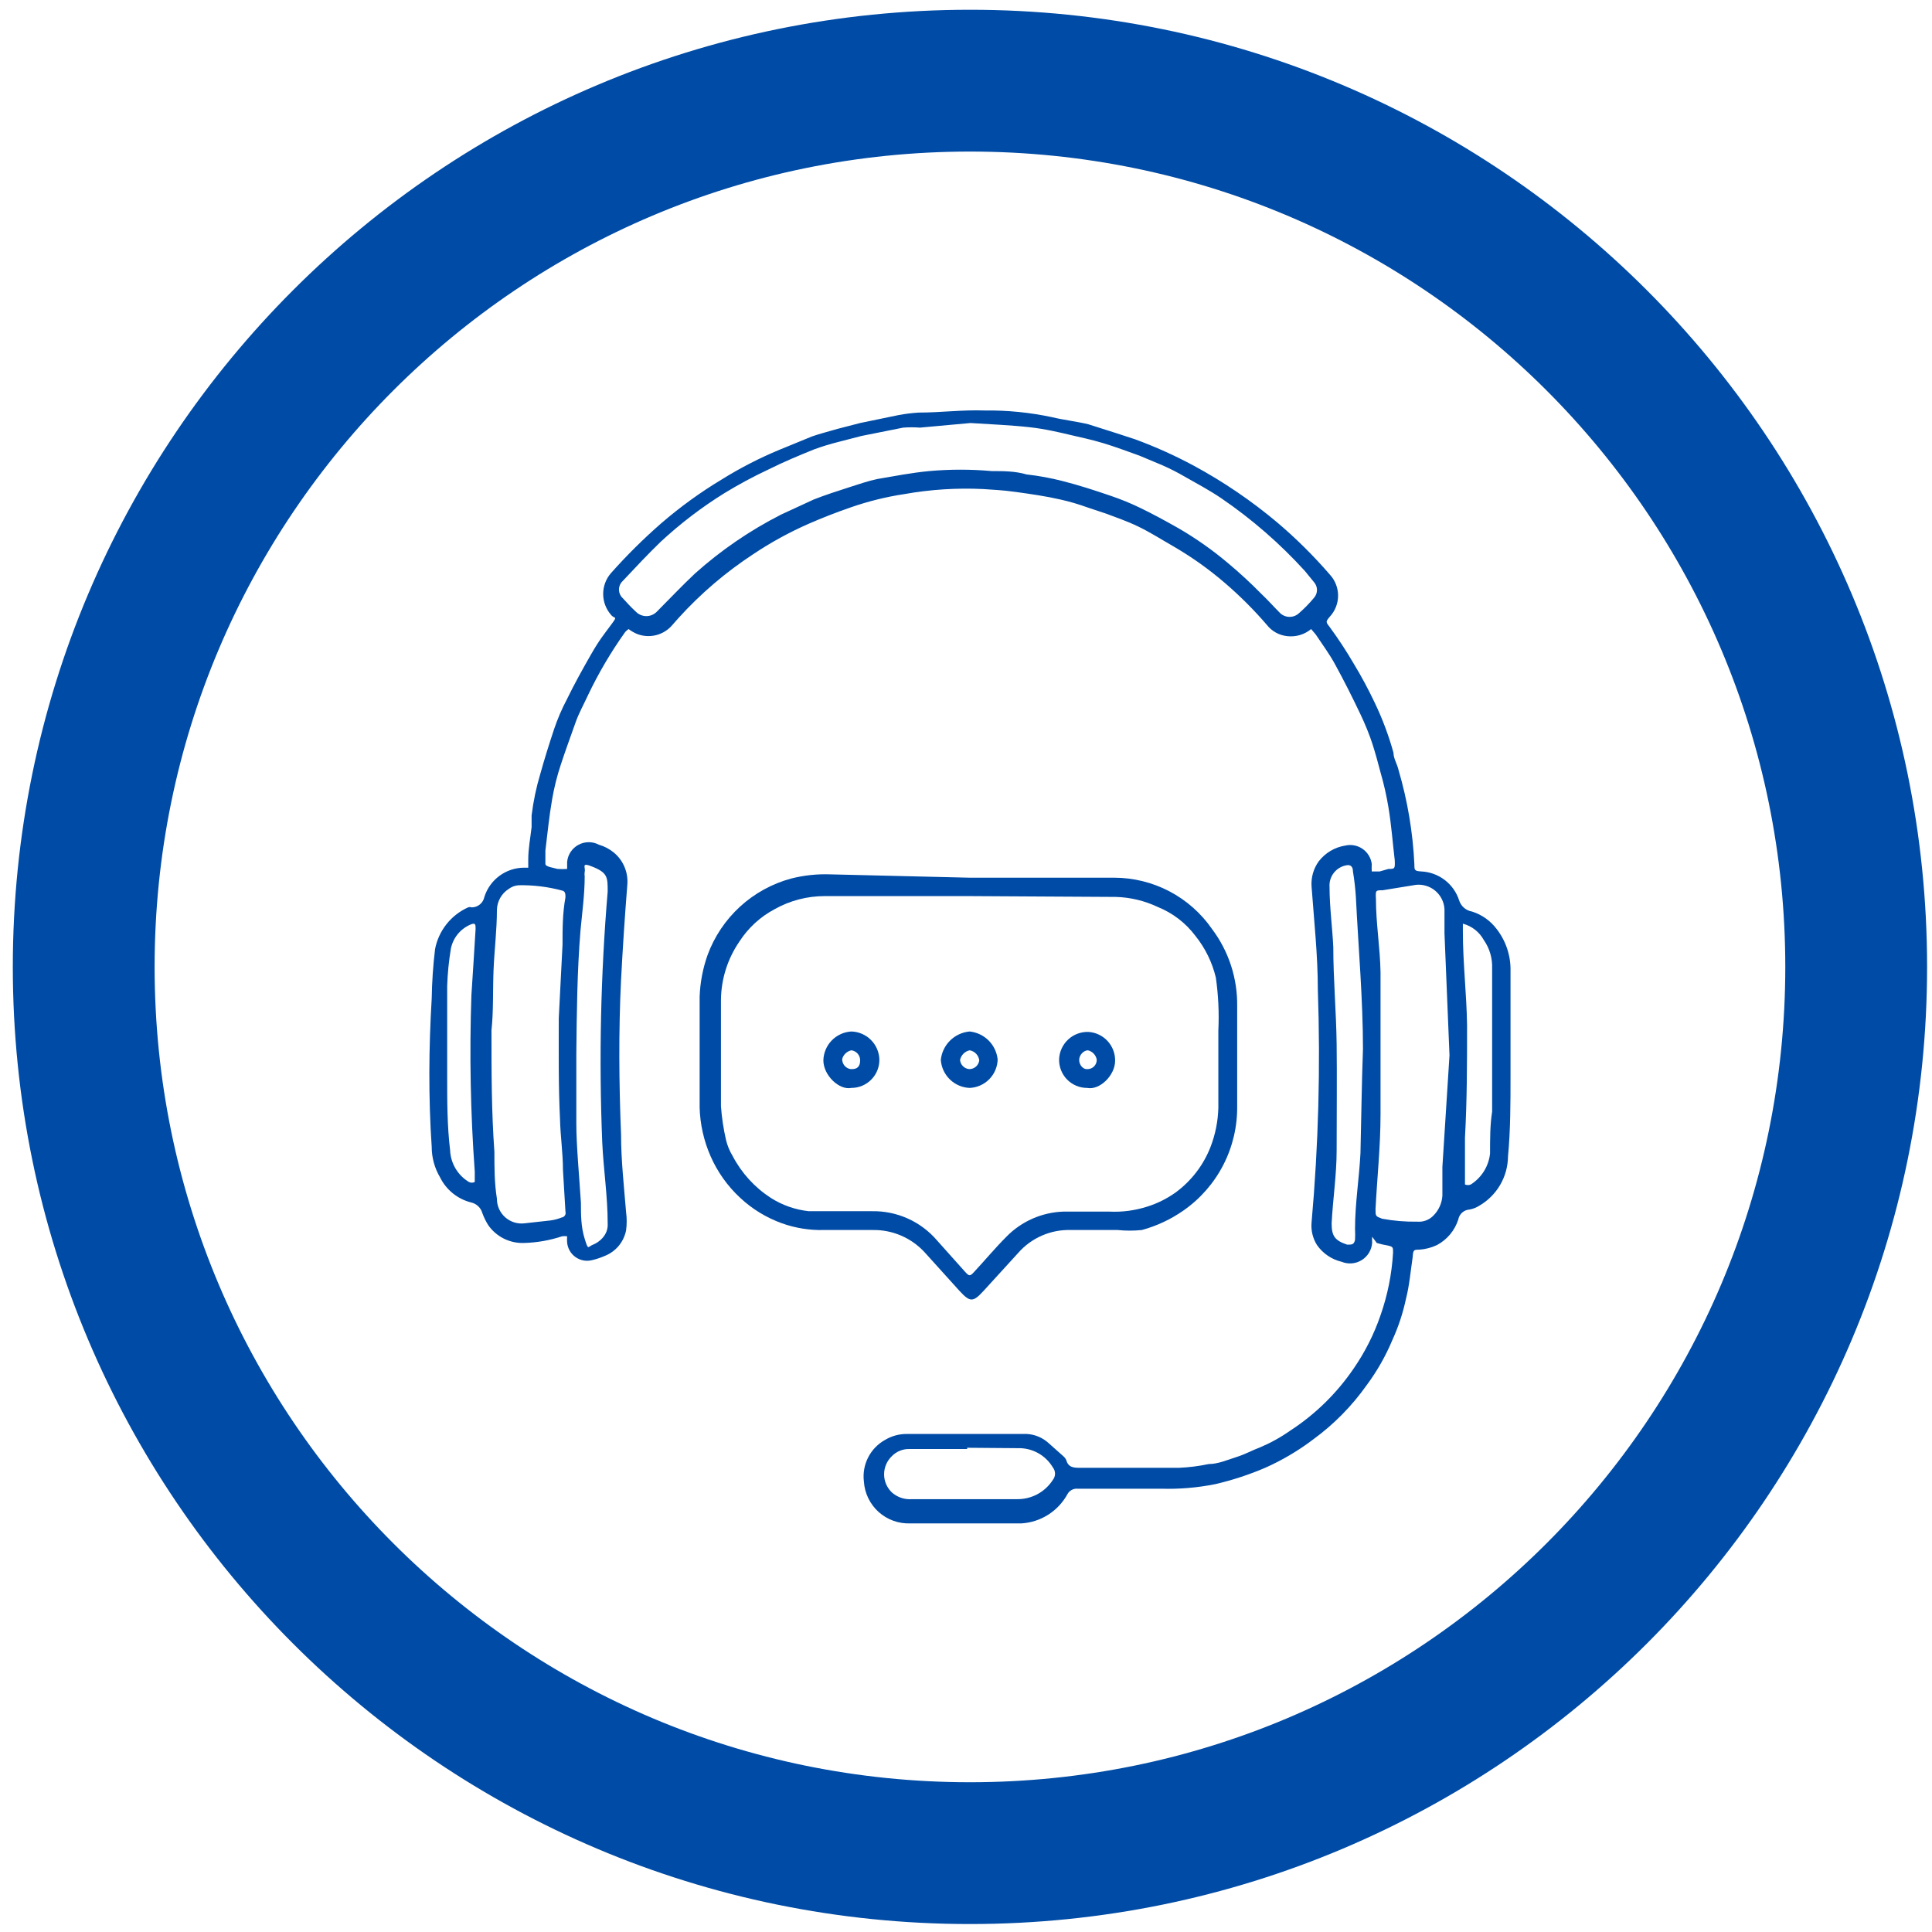
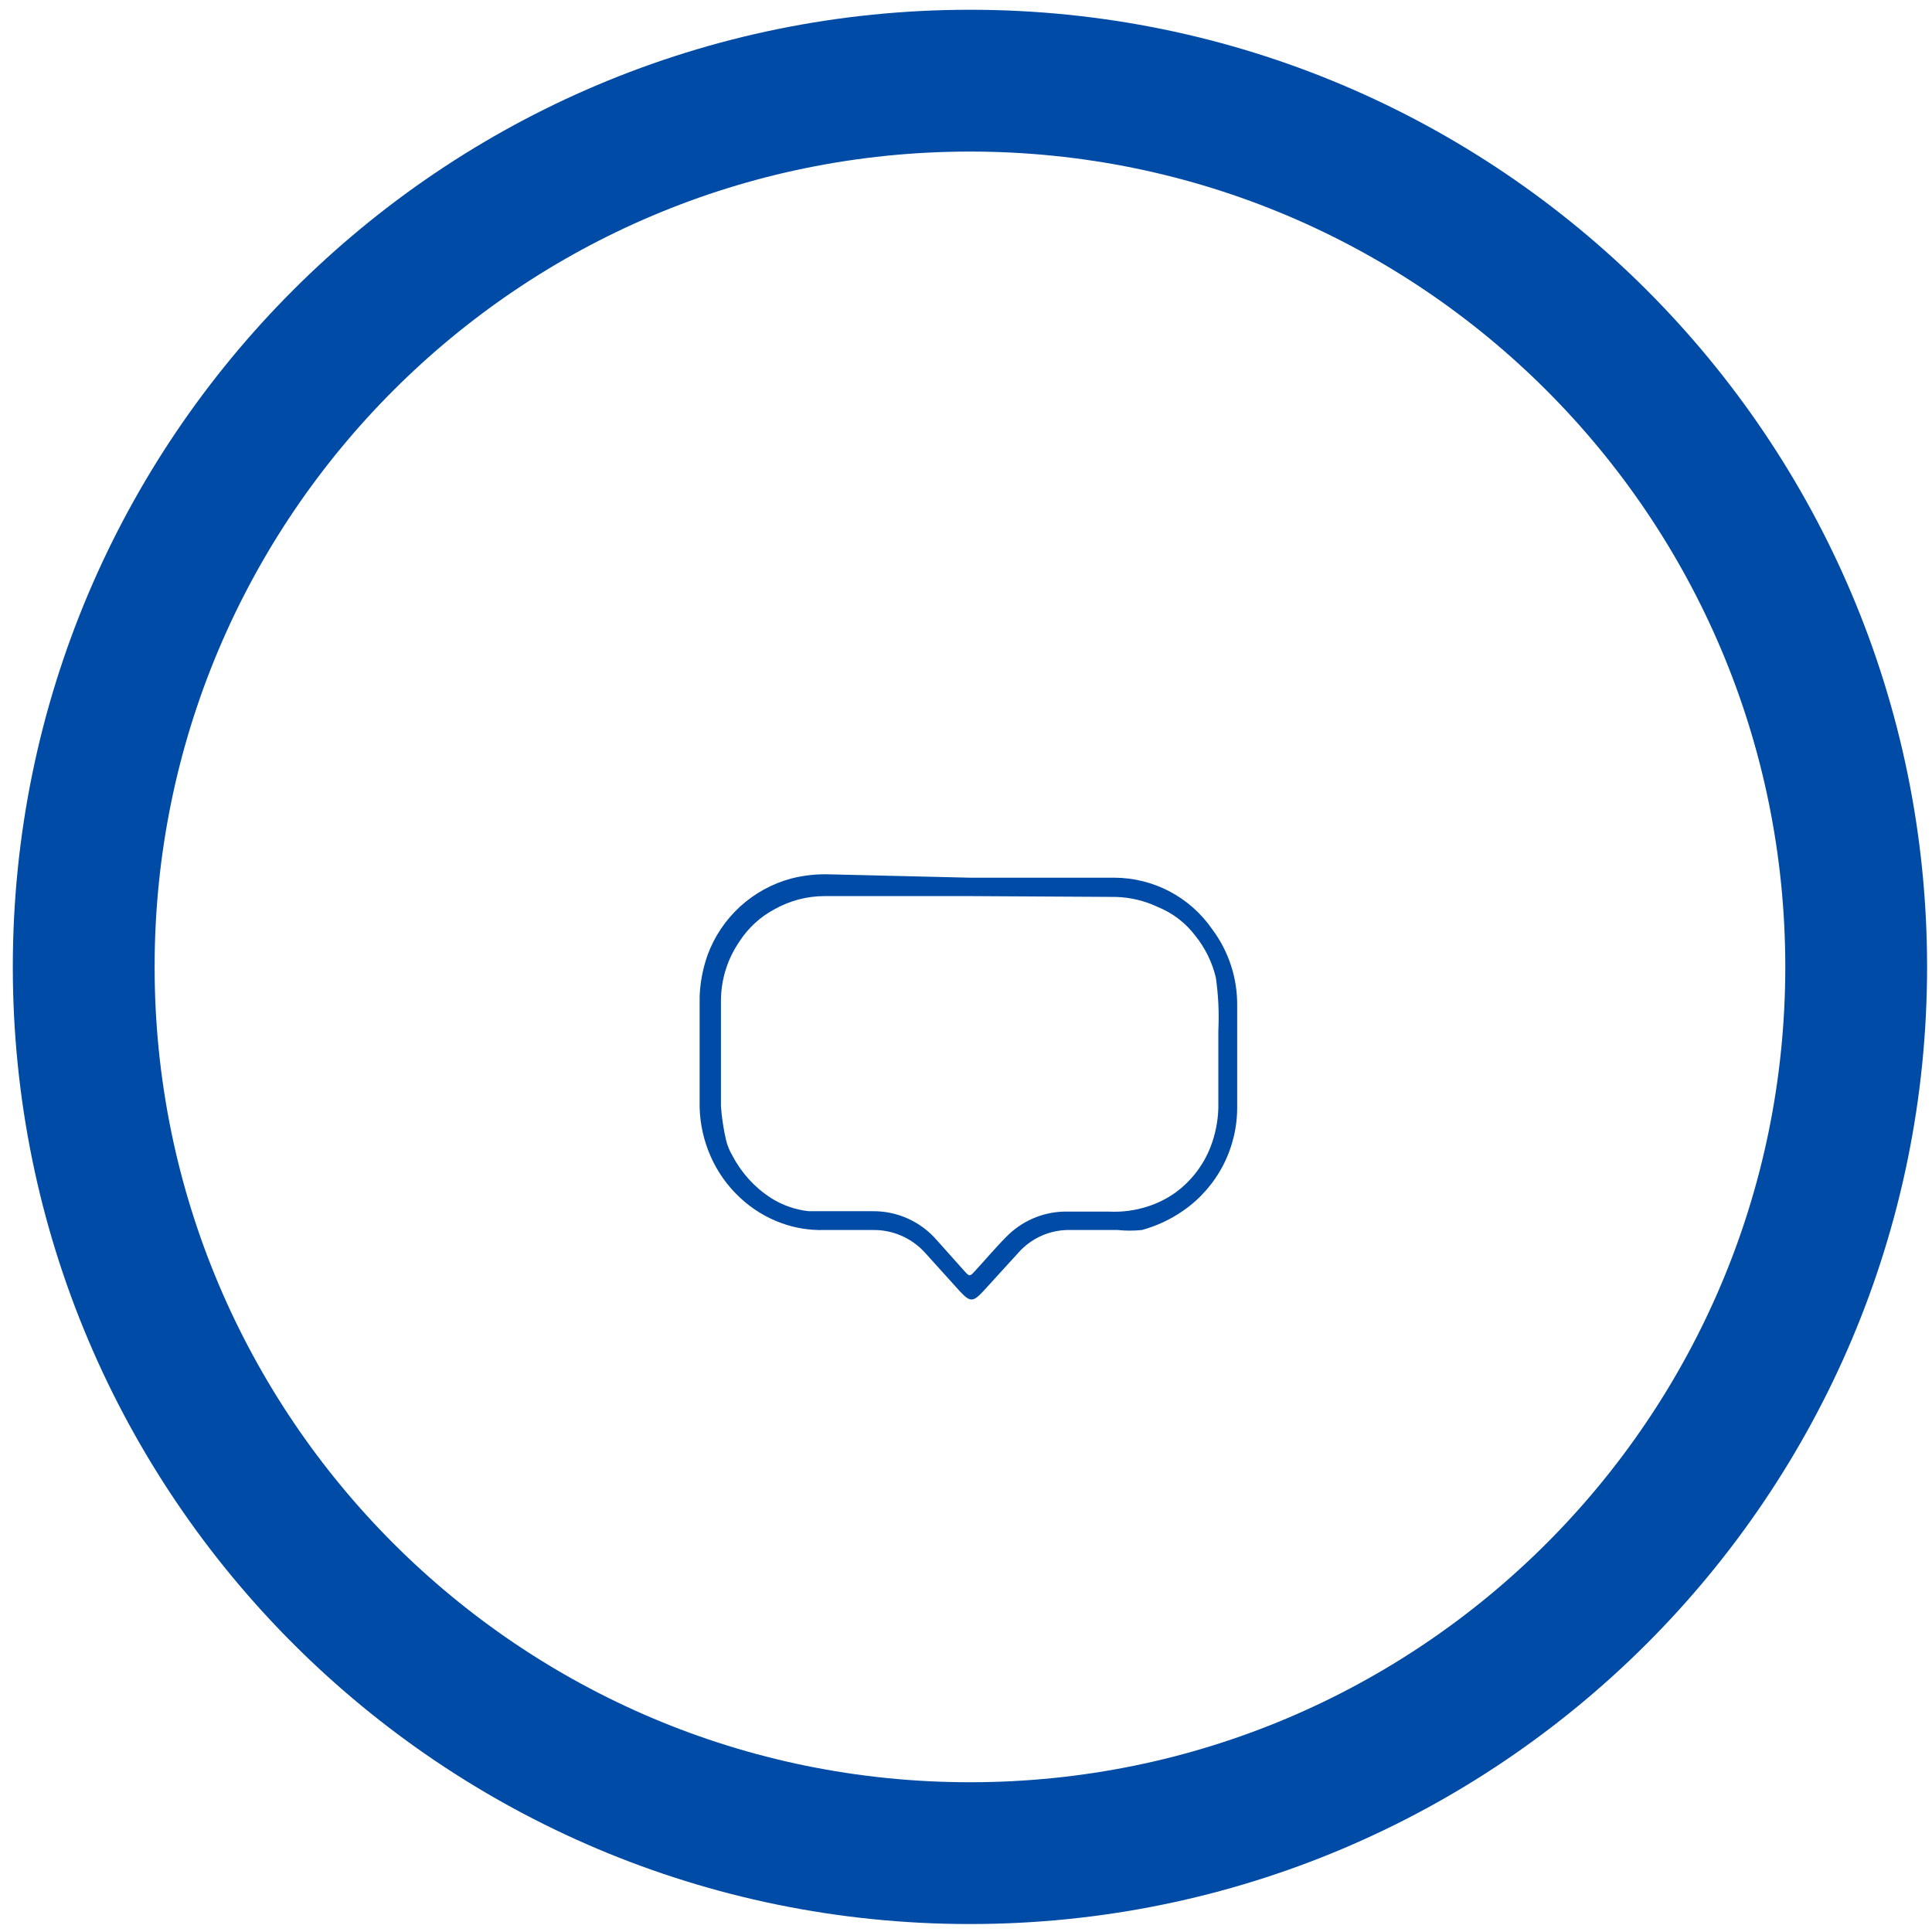
<svg xmlns="http://www.w3.org/2000/svg" width="109" height="109" viewBox="0 0 109 109" fill="none">
-   <path d="M77.415 69.773C77.407 69.883 77.407 69.993 77.415 70.103C77.404 70.302 77.345 70.495 77.244 70.666C77.143 70.837 77.002 70.982 76.834 71.088C76.665 71.194 76.474 71.259 76.276 71.276C76.078 71.293 75.878 71.263 75.694 71.188C75.13 71.055 74.635 70.719 74.303 70.244C74.064 69.865 73.956 69.418 73.996 68.971C74.385 64.605 74.503 60.219 74.35 55.838C74.35 53.905 74.138 51.948 73.996 50.014C73.961 49.511 74.103 49.01 74.397 48.6C74.766 48.118 75.306 47.797 75.906 47.704C76.073 47.666 76.245 47.664 76.412 47.697C76.58 47.73 76.738 47.797 76.878 47.895C77.018 47.992 77.136 48.118 77.224 48.264C77.313 48.409 77.37 48.572 77.392 48.741C77.384 48.883 77.384 49.024 77.392 49.166H77.84L78.335 49.024C78.689 49.024 78.712 49.024 78.689 48.529C78.571 47.539 78.5 46.548 78.335 45.558C78.225 44.89 78.075 44.228 77.887 43.578C77.746 43.035 77.604 42.517 77.439 41.998C77.274 41.479 77.014 40.842 76.755 40.3C76.307 39.357 75.835 38.414 75.317 37.471C75.01 36.905 74.609 36.363 74.232 35.797L73.972 35.49C73.787 35.644 73.572 35.759 73.341 35.828C73.11 35.896 72.868 35.918 72.628 35.891C72.403 35.869 72.184 35.801 71.985 35.691C71.787 35.582 71.612 35.433 71.473 35.254C70.747 34.41 69.959 33.622 69.115 32.897C68.22 32.126 67.257 31.439 66.237 30.845C65.577 30.468 64.917 30.044 64.233 29.714C63.549 29.384 63.03 29.218 62.417 28.983L61.356 28.629C60.855 28.447 60.343 28.298 59.823 28.181C58.998 27.992 58.172 27.875 57.324 27.757C56.475 27.639 56.074 27.639 55.461 27.591C53.977 27.52 52.49 27.615 51.027 27.875C49.992 28.031 48.974 28.284 47.985 28.629C47.168 28.912 46.382 29.218 45.627 29.549C44.533 30.029 43.483 30.605 42.49 31.27C40.945 32.282 39.535 33.486 38.293 34.854L37.939 35.254C37.704 35.536 37.386 35.737 37.031 35.83C36.676 35.922 36.301 35.903 35.958 35.773C35.782 35.701 35.615 35.606 35.463 35.49C35.395 35.538 35.331 35.594 35.274 35.655C34.472 36.778 33.77 37.97 33.176 39.216C32.94 39.734 32.657 40.229 32.468 40.772C32.279 41.314 31.879 42.399 31.643 43.13C31.428 43.776 31.262 44.438 31.148 45.11C30.983 46.053 30.888 47.02 30.77 47.987C30.77 48.246 30.77 48.576 30.77 48.741C30.77 48.906 31.218 48.953 31.454 49.024C31.635 49.037 31.816 49.037 31.997 49.024C31.997 48.859 31.997 48.741 31.997 48.623C32.016 48.423 32.084 48.23 32.196 48.063C32.307 47.895 32.458 47.758 32.635 47.662C32.812 47.567 33.01 47.516 33.211 47.515C33.412 47.514 33.611 47.563 33.789 47.657C34.099 47.746 34.388 47.898 34.638 48.105C34.901 48.324 35.107 48.603 35.238 48.92C35.369 49.236 35.422 49.579 35.392 49.92C35.251 51.688 35.133 53.48 35.039 55.272C34.897 58.196 34.921 61.096 35.039 64.02C35.039 65.458 35.204 66.92 35.322 68.382C35.369 68.726 35.369 69.075 35.322 69.419C35.258 69.74 35.114 70.04 34.904 70.292C34.694 70.543 34.424 70.737 34.119 70.857C33.891 70.957 33.654 71.036 33.411 71.093C33.252 71.135 33.086 71.142 32.925 71.113C32.763 71.084 32.609 71.02 32.474 70.926C32.34 70.832 32.227 70.709 32.145 70.567C32.062 70.425 32.012 70.266 31.997 70.103C31.986 69.985 31.986 69.867 31.997 69.749C31.903 69.737 31.808 69.737 31.713 69.749C31.02 69.979 30.297 70.106 29.568 70.126C29.172 70.141 28.778 70.056 28.424 69.879C28.069 69.702 27.765 69.438 27.54 69.113C27.406 68.897 27.295 68.668 27.209 68.429C27.166 68.282 27.084 68.15 26.972 68.047C26.86 67.943 26.722 67.871 26.573 67.839C26.197 67.743 25.846 67.567 25.545 67.323C25.244 67.079 24.999 66.772 24.828 66.425C24.519 65.904 24.356 65.309 24.356 64.704C24.167 61.898 24.191 59.115 24.356 56.333C24.371 55.403 24.434 54.475 24.545 53.551C24.643 53.037 24.863 52.555 25.188 52.144C25.512 51.734 25.93 51.408 26.408 51.193C26.476 51.17 26.551 51.17 26.62 51.193C26.788 51.191 26.949 51.131 27.078 51.024C27.207 50.917 27.295 50.768 27.327 50.604C27.477 50.127 27.775 49.71 28.178 49.413C28.581 49.116 29.067 48.955 29.568 48.953H29.803V48.482C29.803 47.892 29.921 47.279 29.992 46.666C29.992 46.454 29.992 46.218 29.992 46.006C30.09 45.208 30.255 44.419 30.487 43.648C30.723 42.799 30.983 41.974 31.265 41.125C31.457 40.557 31.693 40.005 31.973 39.475C32.397 38.602 32.869 37.754 33.341 36.928C33.812 36.103 34.072 35.797 34.473 35.254C34.873 34.712 34.685 34.948 34.473 34.689C34.187 34.362 34.03 33.943 34.03 33.51C34.03 33.076 34.187 32.657 34.473 32.331C35.356 31.337 36.301 30.4 37.303 29.525C38.37 28.604 39.513 27.775 40.722 27.049C41.759 26.403 42.847 25.843 43.976 25.375L45.816 24.621C46.287 24.456 46.782 24.338 47.254 24.196L48.528 23.866L50.697 23.418C51.071 23.348 51.449 23.301 51.829 23.277C53.079 23.277 54.329 23.112 55.555 23.159C56.831 23.143 58.104 23.27 59.352 23.536C60.035 23.701 60.719 23.772 61.403 23.937L62.96 24.432L64.044 24.786C65.178 25.203 66.282 25.699 67.346 26.271C69.023 27.177 70.603 28.252 72.062 29.478C73.128 30.382 74.121 31.367 75.034 32.425C75.329 32.747 75.492 33.167 75.492 33.604C75.492 34.041 75.329 34.461 75.034 34.783C74.774 35.089 74.798 35.089 75.034 35.396C75.517 36.056 75.966 36.741 76.378 37.447C76.808 38.158 77.201 38.889 77.557 39.64C77.994 40.55 78.349 41.497 78.618 42.469C78.618 42.799 78.83 43.106 78.901 43.436C79.411 45.17 79.712 46.959 79.797 48.765C79.797 49.095 79.797 49.142 80.198 49.166C80.675 49.19 81.133 49.359 81.512 49.649C81.891 49.94 82.173 50.338 82.32 50.792C82.371 50.956 82.466 51.102 82.595 51.215C82.724 51.327 82.882 51.401 83.052 51.429C83.608 51.605 84.094 51.952 84.443 52.419C84.964 53.093 85.239 53.925 85.221 54.777C85.221 56.758 85.221 58.738 85.221 60.695C85.221 62.228 85.221 63.737 85.079 65.246C85.073 65.811 84.92 66.365 84.635 66.853C84.349 67.34 83.942 67.746 83.452 68.028C83.287 68.133 83.103 68.205 82.91 68.24C82.755 68.249 82.608 68.309 82.493 68.412C82.377 68.515 82.3 68.654 82.273 68.806C82.074 69.423 81.643 69.939 81.071 70.244C80.759 70.391 80.423 70.479 80.08 70.504C79.774 70.504 79.726 70.504 79.703 70.904C79.585 71.706 79.514 72.531 79.326 73.262C79.154 74.075 78.894 74.865 78.547 75.62C78.171 76.516 77.688 77.363 77.109 78.143C76.276 79.322 75.256 80.357 74.09 81.208C73.251 81.845 72.341 82.383 71.378 82.811C70.472 83.199 69.532 83.507 68.572 83.731C67.564 83.934 66.535 84.021 65.507 83.99H60.79C60.676 83.981 60.562 84.005 60.462 84.06C60.361 84.114 60.279 84.196 60.224 84.297C59.966 84.769 59.593 85.167 59.14 85.456C58.686 85.745 58.167 85.914 57.63 85.947H51.357C50.7 85.973 50.058 85.741 49.569 85.301C49.08 84.86 48.782 84.246 48.74 83.59C48.681 83.121 48.764 82.646 48.979 82.226C49.193 81.806 49.529 81.459 49.942 81.232C50.32 81.007 50.753 80.893 51.192 80.902H57.937C58.393 80.928 58.826 81.111 59.163 81.42L60.012 82.175C60.072 82.227 60.12 82.291 60.153 82.364C60.271 82.811 60.602 82.811 60.955 82.811C62.818 82.811 64.681 82.811 66.52 82.811C67.084 82.787 67.644 82.716 68.195 82.599C68.714 82.599 69.256 82.364 69.775 82.198C70.294 82.033 70.647 81.821 71.095 81.656C71.693 81.403 72.262 81.087 72.793 80.713C74.21 79.792 75.428 78.597 76.378 77.2C77.015 76.275 77.523 75.268 77.887 74.205C78.287 73.065 78.525 71.875 78.594 70.669C78.594 70.362 78.594 70.339 78.288 70.268C78.081 70.234 77.876 70.187 77.675 70.126L77.415 69.773ZM54.753 23.866L51.9 24.126C51.586 24.102 51.27 24.102 50.956 24.126L48.598 24.597L47.325 24.927C46.854 25.044 46.389 25.185 45.934 25.352C45.061 25.705 44.212 26.059 43.363 26.483C42.505 26.885 41.671 27.333 40.863 27.827C39.584 28.622 38.384 29.538 37.279 30.562C36.548 31.27 35.84 32.024 35.133 32.779C35.066 32.84 35.014 32.915 34.977 32.998C34.941 33.082 34.922 33.171 34.922 33.262C34.922 33.353 34.941 33.443 34.977 33.526C35.014 33.609 35.066 33.684 35.133 33.745C35.369 34.005 35.605 34.264 35.864 34.5C35.941 34.582 36.034 34.647 36.138 34.692C36.241 34.737 36.353 34.76 36.465 34.76C36.578 34.76 36.689 34.737 36.793 34.692C36.896 34.647 36.989 34.582 37.067 34.5C37.774 33.793 38.482 33.038 39.213 32.354C40.681 31.04 42.314 29.923 44.071 29.03L45.91 28.181C46.57 27.922 47.23 27.709 47.891 27.497C48.551 27.285 48.952 27.144 49.494 27.026C50.461 26.861 51.428 26.672 52.419 26.578C53.595 26.472 54.779 26.472 55.956 26.578C56.616 26.578 57.276 26.578 57.913 26.766C58.605 26.844 59.291 26.97 59.965 27.144C60.884 27.379 61.757 27.662 62.653 27.969C63.225 28.162 63.784 28.39 64.327 28.653C65.058 29.006 65.79 29.407 66.497 29.808C67.489 30.384 68.428 31.047 69.303 31.788C69.944 32.323 70.558 32.89 71.143 33.486C71.52 33.84 71.85 34.217 72.227 34.594C72.371 34.728 72.561 34.803 72.758 34.803C72.955 34.803 73.144 34.728 73.288 34.594C73.595 34.327 73.879 34.035 74.138 33.722C74.244 33.601 74.302 33.446 74.302 33.286C74.302 33.125 74.244 32.97 74.138 32.849L73.619 32.213C72.212 30.666 70.629 29.289 68.902 28.11C68.242 27.662 67.534 27.285 66.827 26.884C66.423 26.649 66.005 26.436 65.577 26.248L64.28 25.705C63.62 25.47 62.936 25.21 62.229 24.998C61.521 24.786 61.026 24.691 60.436 24.55C59.847 24.409 58.951 24.196 58.078 24.102C57.017 23.984 55.838 23.937 54.753 23.866ZM31.525 57.441L31.737 53.292C31.737 52.396 31.737 51.523 31.902 50.627C31.902 50.462 31.902 50.297 31.737 50.25C30.93 50.031 30.097 49.928 29.261 49.944C29.055 49.957 28.858 50.031 28.695 50.156C28.497 50.283 28.333 50.457 28.218 50.663C28.103 50.868 28.04 51.099 28.035 51.335C28.035 52.466 27.893 53.575 27.846 54.706C27.799 55.838 27.846 57.064 27.728 58.125C27.728 60.483 27.728 62.699 27.893 64.986C27.893 65.859 27.893 66.755 28.035 67.627C28.033 67.825 28.074 68.02 28.154 68.201C28.234 68.381 28.352 68.543 28.499 68.674C28.646 68.806 28.82 68.904 29.008 68.964C29.196 69.023 29.395 69.042 29.591 69.018L31.077 68.853C31.287 68.823 31.493 68.768 31.69 68.688C31.727 68.683 31.762 68.67 31.794 68.65C31.825 68.63 31.851 68.603 31.872 68.572C31.892 68.54 31.905 68.505 31.91 68.468C31.915 68.431 31.913 68.394 31.902 68.358L31.761 66C31.761 65.057 31.619 64.114 31.596 63.171C31.501 61.237 31.525 59.328 31.525 57.441ZM81.778 59.54L81.495 52.655V51.288C81.483 51.091 81.432 50.899 81.344 50.723C81.257 50.547 81.134 50.39 80.984 50.263C80.835 50.135 80.661 50.039 80.473 49.98C80.285 49.921 80.087 49.901 79.891 49.92L78.005 50.227C77.604 50.227 77.604 50.227 77.628 50.722C77.628 52.089 77.863 53.48 77.887 54.848C77.887 57.512 77.887 60.2 77.887 62.864C77.887 64.656 77.698 66.425 77.604 68.217C77.604 68.617 77.604 68.617 77.981 68.759C78.635 68.88 79.298 68.935 79.962 68.924C80.127 68.938 80.292 68.915 80.447 68.858C80.602 68.801 80.742 68.711 80.858 68.594C81.165 68.293 81.349 67.89 81.377 67.462C81.377 66.92 81.377 66.377 81.377 65.835L81.778 59.54ZM32.515 59.54C32.515 60.813 32.515 62.086 32.515 63.359C32.515 64.633 32.68 66.354 32.775 67.863C32.775 68.547 32.775 69.207 32.987 69.891C33.199 70.574 33.152 70.339 33.459 70.221C33.765 70.103 34.331 69.702 34.284 69.018C34.284 67.486 34.048 65.977 33.977 64.444C33.787 59.727 33.889 55.002 34.284 50.297C34.284 49.519 34.284 49.26 33.506 48.93C32.728 48.6 33.058 48.93 32.987 49.189C32.974 49.275 32.974 49.362 32.987 49.449C32.987 50.462 32.845 51.476 32.751 52.49C32.562 54.777 32.539 57.135 32.515 59.493V59.54ZM76.897 59.233C76.897 56.357 76.637 53.48 76.496 50.604C76.465 50.122 76.41 49.642 76.331 49.166C76.331 48.883 76.189 48.788 76.001 48.812C75.711 48.853 75.448 49.002 75.264 49.23C75.08 49.457 74.989 49.746 75.01 50.038C75.01 51.17 75.175 52.396 75.222 53.433C75.222 55.249 75.387 57.064 75.411 58.903C75.434 60.742 75.411 62.888 75.411 64.892C75.411 66.283 75.199 67.651 75.128 69.018C75.128 69.749 75.317 69.985 76.001 70.221C76.284 70.221 76.378 70.221 76.448 69.961C76.46 69.749 76.46 69.537 76.448 69.325C76.448 67.91 76.684 66.472 76.755 65.057C76.802 63.053 76.826 61.096 76.897 59.163V59.233ZM54.565 81.751H51.334C51.146 81.743 50.959 81.774 50.784 81.843C50.61 81.912 50.451 82.017 50.32 82.151C50.181 82.283 50.07 82.442 49.994 82.619C49.918 82.795 49.879 82.985 49.879 83.177C49.879 83.369 49.918 83.559 49.994 83.735C50.07 83.911 50.181 84.07 50.32 84.203C50.474 84.338 50.653 84.441 50.847 84.506C51.042 84.571 51.247 84.596 51.452 84.58H57.371C57.773 84.587 58.171 84.491 58.526 84.302C58.881 84.112 59.181 83.834 59.399 83.495C59.479 83.395 59.523 83.27 59.523 83.142C59.523 83.013 59.479 82.888 59.399 82.788C59.196 82.446 58.905 82.165 58.557 81.974C58.208 81.784 57.815 81.69 57.418 81.703C56.38 81.703 55.508 81.68 54.565 81.68V81.751ZM26.832 52.419C26.832 52.16 26.832 52.042 26.549 52.16C26.27 52.278 26.023 52.462 25.83 52.696C25.637 52.93 25.504 53.207 25.441 53.504C25.323 54.206 25.252 54.915 25.229 55.626C25.229 57.324 25.229 59.045 25.229 60.766C25.229 62.133 25.229 63.525 25.394 64.892C25.408 65.255 25.513 65.609 25.698 65.922C25.883 66.235 26.143 66.497 26.455 66.684C26.506 66.711 26.562 66.725 26.62 66.725C26.677 66.725 26.734 66.711 26.785 66.684C26.785 66.684 26.785 66.472 26.785 66.377C26.785 66.283 26.785 66.189 26.785 66.095C26.545 62.784 26.482 59.462 26.596 56.145C26.667 54.966 26.761 53.693 26.832 52.419ZM82.533 52.089V52.584C82.533 54.329 82.745 56.097 82.769 57.842C82.769 59.964 82.769 62.063 82.651 64.185C82.651 64.939 82.651 65.694 82.651 66.543C82.651 66.543 82.651 66.802 82.651 66.826C82.703 66.849 82.759 66.861 82.816 66.861C82.873 66.861 82.929 66.849 82.981 66.826C83.281 66.635 83.535 66.38 83.723 66.078C83.911 65.775 84.028 65.434 84.066 65.081C84.066 64.255 84.066 63.454 84.183 62.723C84.183 60.035 84.183 57.324 84.183 54.636C84.206 54.064 84.04 53.501 83.712 53.032C83.588 52.807 83.42 52.609 83.217 52.451C83.014 52.293 82.781 52.178 82.533 52.113V52.089Z" fill="#004BA5" />
  <path d="M54.706 49.518H62.865C63.951 49.52 65.02 49.785 65.981 50.29C66.942 50.795 67.766 51.525 68.384 52.418C69.327 53.675 69.825 55.21 69.799 56.78C69.799 58.667 69.799 60.529 69.799 62.392C69.815 63.546 69.548 64.687 69.022 65.714C68.496 66.742 67.726 67.625 66.78 68.287C66.064 68.79 65.266 69.165 64.422 69.395C63.967 69.442 63.509 69.442 63.054 69.395H60.413C59.853 69.378 59.296 69.486 58.782 69.71C58.268 69.934 57.81 70.269 57.442 70.691L55.484 72.837C54.895 73.474 54.73 73.474 54.14 72.837L52.159 70.644C51.787 70.242 51.335 69.922 50.831 69.707C50.327 69.492 49.783 69.385 49.235 69.395H46.476C45.673 69.415 44.874 69.287 44.118 69.017C43.242 68.703 42.44 68.214 41.76 67.579C41.045 66.917 40.475 66.114 40.085 65.221C39.707 64.358 39.499 63.429 39.472 62.486C39.472 60.411 39.472 58.313 39.472 56.238C39.5 55.434 39.651 54.639 39.92 53.88C40.304 52.836 40.933 51.9 41.753 51.149C42.574 50.398 43.563 49.855 44.637 49.565C45.36 49.381 46.107 49.302 46.853 49.33L54.706 49.518ZM54.706 50.556C51.971 50.556 49.235 50.556 46.523 50.556C45.541 50.557 44.575 50.808 43.717 51.287C42.901 51.717 42.211 52.35 41.712 53.126C41.05 54.092 40.689 55.232 40.675 56.403C40.675 58.415 40.675 60.419 40.675 62.416C40.721 63.05 40.816 63.681 40.958 64.302C41.034 64.626 41.162 64.937 41.335 65.221C41.836 66.178 42.575 66.99 43.481 67.579C44.129 67.993 44.863 68.251 45.627 68.334C46.806 68.334 47.985 68.334 49.188 68.334C49.885 68.32 50.577 68.461 51.213 68.746C51.849 69.031 52.414 69.454 52.867 69.984L54.447 71.752C54.682 72.012 54.73 72.012 54.965 71.752C55.579 71.092 56.145 70.409 56.781 69.772C57.629 68.906 58.777 68.399 59.989 68.357C60.837 68.357 61.71 68.357 62.583 68.357C63.309 68.392 64.036 68.296 64.728 68.074C65.302 67.894 65.843 67.623 66.332 67.273C67.211 66.625 67.89 65.742 68.289 64.726C68.565 64.019 68.716 63.269 68.737 62.51C68.737 61.048 68.737 59.586 68.737 58.148C68.785 57.148 68.738 56.145 68.596 55.154C68.39 54.292 67.995 53.486 67.44 52.796C66.894 52.071 66.16 51.508 65.318 51.169C64.579 50.819 63.776 50.627 62.96 50.603L54.706 50.556Z" fill="#004BA5" />
-   <path d="M54.706 61.378C54.288 61.362 53.891 61.192 53.59 60.9C53.29 60.608 53.108 60.216 53.079 59.799C53.121 59.384 53.307 58.997 53.604 58.704C53.901 58.411 54.291 58.232 54.706 58.195C55.111 58.237 55.489 58.416 55.777 58.704C56.065 58.992 56.245 59.37 56.286 59.775C56.275 60.193 56.105 60.59 55.812 60.888C55.519 61.185 55.124 61.361 54.706 61.378ZM54.706 60.317C54.841 60.313 54.969 60.26 55.069 60.17C55.168 60.079 55.232 59.956 55.249 59.822C55.23 59.682 55.168 59.552 55.071 59.45C54.973 59.348 54.845 59.28 54.706 59.256C54.573 59.285 54.451 59.351 54.355 59.448C54.259 59.544 54.193 59.666 54.164 59.799C54.175 59.933 54.233 60.058 54.328 60.153C54.423 60.248 54.549 60.307 54.683 60.317H54.706Z" fill="#004BA5" />
-   <path d="M61.333 61.379C61.121 61.379 60.912 61.337 60.717 61.254C60.522 61.172 60.346 61.051 60.198 60.9C60.051 60.748 59.936 60.568 59.859 60.371C59.783 60.174 59.746 59.964 59.753 59.752C59.771 59.331 59.955 58.934 60.264 58.647C60.572 58.36 60.982 58.207 61.403 58.219C61.816 58.244 62.204 58.427 62.485 58.73C62.766 59.033 62.919 59.433 62.913 59.846C62.913 60.672 62.04 61.52 61.333 61.379ZM61.333 60.318C61.405 60.321 61.477 60.31 61.544 60.283C61.611 60.257 61.673 60.218 61.724 60.167C61.775 60.115 61.815 60.054 61.841 59.987C61.867 59.92 61.878 59.848 61.875 59.776C61.851 59.651 61.792 59.535 61.704 59.443C61.616 59.351 61.504 59.286 61.38 59.257C61.144 59.257 60.885 59.516 60.885 59.799C60.885 60.082 61.097 60.318 61.309 60.318H61.333Z" fill="#004BA5" />
-   <path d="M48.033 61.378C47.349 61.52 46.453 60.671 46.453 59.822C46.464 59.402 46.633 59.002 46.925 58.7C47.218 58.399 47.613 58.219 48.033 58.195C48.448 58.207 48.843 58.377 49.137 58.671C49.431 58.965 49.601 59.36 49.613 59.775C49.616 59.984 49.577 60.192 49.499 60.387C49.421 60.581 49.305 60.758 49.158 60.907C49.011 61.057 48.836 61.175 48.643 61.256C48.45 61.337 48.242 61.378 48.033 61.378ZM48.528 59.822C48.529 59.684 48.479 59.55 48.388 59.445C48.297 59.341 48.17 59.274 48.033 59.256C47.909 59.283 47.795 59.343 47.703 59.431C47.611 59.518 47.546 59.629 47.514 59.752C47.512 59.887 47.559 60.018 47.645 60.122C47.731 60.225 47.852 60.295 47.986 60.317C48.363 60.341 48.528 60.176 48.528 59.822Z" fill="#004BA5" />
  <path d="M54.723 104.551C82.337 104.551 104.723 82.165 104.723 54.551C104.723 26.936 82.337 4.551 54.723 4.551C27.108 4.551 4.723 26.936 4.723 54.551C4.723 82.165 27.108 104.551 54.723 104.551Z" stroke="#004BA5" stroke-width="8" />
</svg>